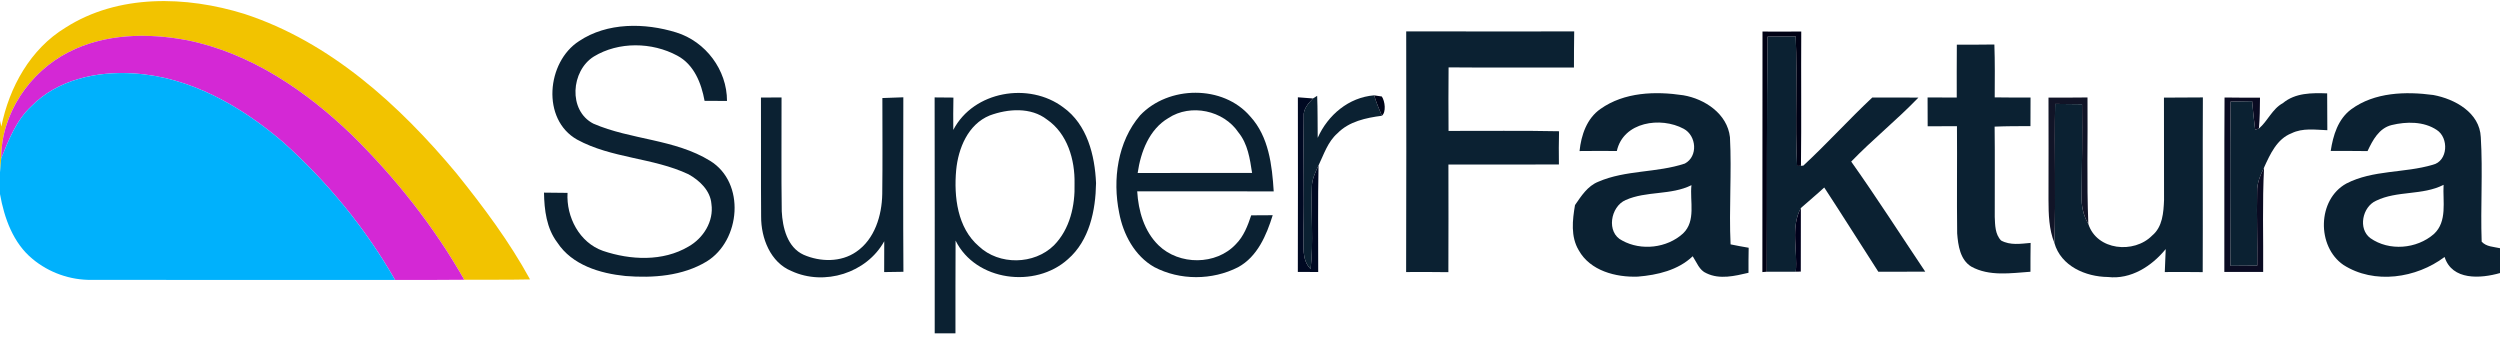
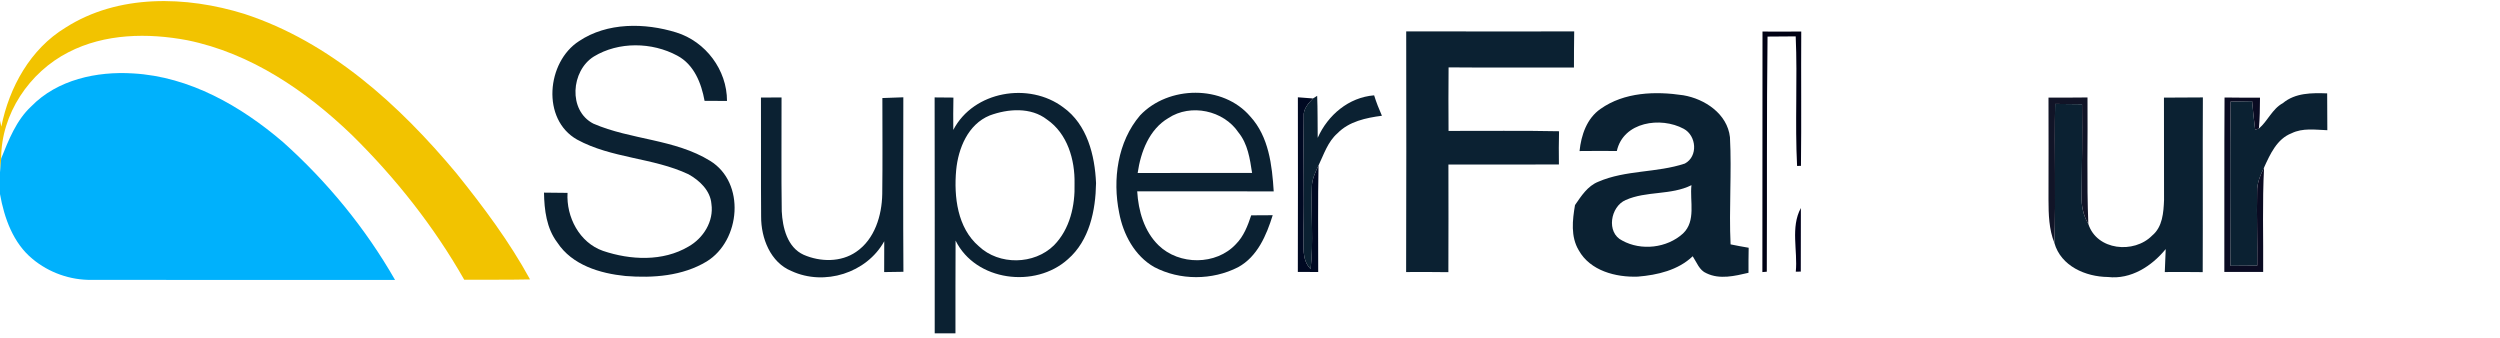
<svg xmlns="http://www.w3.org/2000/svg" width="600pt" height="81pt" viewBox="0 0 600 81" version="1.1">
  <g id="#ffffffff"> </g>
  <g id="#f2c300ff">
    <path fill="#f2c300" opacity="1.00" d=" M 15.69 6.65 C 28.38 -1.47 44.68 -1.00 58.63 3.33 C 79.26 10.07 95.83 25.18 109.50 41.54 C 115.99 49.61 122.24 57.96 127.21 67.06 C 121.95 67.17 116.68 67.11 111.42 67.14 C 104.16 54.37 94.96 42.74 84.50 32.44 C 73.47 21.81 60.19 12.76 44.97 9.66 C 35.49 7.87 25.15 8.03 16.42 12.54 C 7.02 17.33 0.27 27.37 0.28 38.04 C 0.18 39.14 0.08 40.24 0.00 41.35 L 0.00 28.94 L 0.32 30.38 C 2.23 20.92 7.28 11.77 15.69 6.65 Z" />
  </g>
  <g id="#0b2132ff">
    <path fill="#0b2132" opacity="1.00" d=" M 138.97 9.87 C 145.72 5.34 154.76 5.45 162.31 7.79 C 169.36 9.97 174.49 16.79 174.48 24.22 C 172.68 24.21 170.89 24.21 169.10 24.21 C 168.33 19.97 166.57 15.48 162.54 13.35 C 156.47 10.08 148.47 9.95 142.53 13.56 C 137.04 16.97 136.30 26.52 142.40 29.67 C 151.41 33.58 161.95 33.36 170.44 38.61 C 178.97 43.86 177.76 57.73 169.61 62.75 C 163.82 66.25 156.72 66.77 150.12 66.24 C 144.01 65.63 137.31 63.63 133.76 58.21 C 131.16 54.80 130.63 50.39 130.56 46.23 C 132.44 46.24 134.32 46.26 136.21 46.29 C 135.87 52.08 139.06 58.23 144.72 60.21 C 151.30 62.43 159.07 62.82 165.23 59.18 C 168.79 57.18 171.35 53.12 170.74 48.94 C 170.49 45.73 167.89 43.30 165.23 41.82 C 156.73 37.82 146.78 38.03 138.50 33.50 C 129.91 28.66 131.18 14.88 138.97 9.87 Z" />
    <path fill="#0b2132" opacity="1.00" d=" M 337.49 7.53 C 350.93 7.57 364.37 7.54 377.81 7.54 C 377.75 10.43 377.76 13.32 377.75 16.21 C 367.72 16.19 357.69 16.26 347.66 16.17 C 347.61 21.25 347.62 26.34 347.65 31.42 C 356.49 31.45 365.33 31.31 374.17 31.50 C 374.10 34.15 374.10 36.81 374.14 39.47 C 365.30 39.52 356.46 39.48 347.62 39.49 C 347.63 48.10 347.65 56.71 347.61 65.32 C 344.23 65.27 340.85 65.27 337.47 65.29 C 337.54 46.04 337.51 26.78 337.49 7.53 Z" />
-     <path fill="#0b2132" opacity="1.00" d=" M 424.21 8.78 C 426.46 8.76 428.71 8.74 430.97 8.73 C 431.42 19.09 430.77 29.47 431.30 39.83 L 432.23 39.80 L 432.80 39.75 C 438.48 34.48 443.70 28.71 449.35 23.40 C 453.04 23.42 456.73 23.40 460.42 23.42 C 455.27 28.78 449.45 33.44 444.29 38.78 C 450.43 47.44 456.15 56.39 462.06 65.20 C 458.30 65.22 454.55 65.21 450.80 65.22 C 446.46 58.49 442.21 51.70 437.82 45.00 C 435.99 46.69 434.07 48.27 432.21 49.92 C 429.69 54.53 431.48 60.17 430.99 65.21 C 428.67 65.21 426.35 65.21 424.03 65.21 C 424.12 46.40 423.98 27.59 424.21 8.78 Z" />
-     <path fill="#0b2132" opacity="1.00" d=" M 469.62 23.41 C 469.62 19.18 469.60 14.95 469.64 10.72 C 472.64 10.72 475.64 10.73 478.65 10.68 C 478.80 14.91 478.75 19.14 478.73 23.37 C 481.59 23.41 484.46 23.42 487.33 23.41 C 487.31 25.70 487.31 27.98 487.31 30.27 C 484.44 30.27 481.58 30.27 478.71 30.39 C 478.80 37.61 478.72 44.83 478.74 52.06 C 478.82 54.00 478.81 56.23 480.26 57.72 C 482.45 58.93 484.98 58.50 487.35 58.30 C 487.31 60.61 487.31 62.91 487.31 65.22 C 482.60 65.55 477.42 66.38 473.10 63.98 C 470.42 62.33 469.94 58.87 469.72 56.01 C 469.61 47.44 469.74 38.86 469.67 30.28 C 467.32 30.28 464.98 30.29 462.64 30.31 C 462.62 28.00 462.62 25.70 462.62 23.39 C 464.95 23.40 467.28 23.41 469.62 23.41 Z" />
    <path fill="#0b2132" opacity="1.00" d=" M 547.88 24.76 C 550.86 22.26 554.85 22.28 558.52 22.41 C 558.53 25.36 558.53 28.31 558.56 31.25 C 555.70 31.15 552.65 30.66 549.98 31.98 C 546.46 33.34 544.84 36.99 543.38 40.19 C 542.50 42.01 541.66 43.93 541.71 46.00 C 541.59 51.92 541.81 57.84 541.74 63.75 C 539.58 63.77 537.44 63.79 535.29 63.80 C 535.28 50.66 535.17 37.52 535.35 24.37 C 537.06 24.34 538.78 24.31 540.51 24.28 C 540.72 26.57 540.93 28.85 541.24 31.12 L 542.14 30.84 C 544.24 29.09 545.33 26.13 547.88 24.76 Z" />
    <path fill="#0b2132" opacity="1.00" d=" M 182.63 23.41 C 184.28 23.41 185.92 23.40 187.57 23.39 C 187.60 32.50 187.48 41.60 187.62 50.71 C 187.82 54.64 188.95 59.37 192.88 61.15 C 196.86 62.88 201.80 62.98 205.47 60.45 C 209.94 57.42 211.65 51.71 211.74 46.56 C 211.84 38.88 211.77 31.20 211.77 23.53 C 213.44 23.46 215.12 23.40 216.80 23.35 C 216.78 37.31 216.73 51.27 216.82 65.23 C 215.28 65.26 213.74 65.29 212.20 65.30 C 212.22 62.83 212.23 60.37 212.22 57.90 C 207.98 65.55 197.86 68.69 189.98 65.06 C 184.89 63.00 182.64 57.13 182.67 51.98 C 182.59 42.46 182.68 32.94 182.63 23.41 Z" />
    <path fill="#0b2132" opacity="1.00" d=" M 228.79 31.18 C 233.65 21.83 246.99 19.60 255.19 25.77 C 260.92 29.87 262.77 37.26 263.05 43.95 C 262.95 50.51 261.47 57.72 256.30 62.21 C 248.47 69.28 234.17 67.50 229.34 57.74 C 229.28 65.16 229.33 72.58 229.31 80.00 C 227.65 80.00 225.99 80.00 224.33 80.00 C 224.32 61.12 224.36 42.25 224.31 23.38 C 225.44 23.39 227.69 23.41 228.82 23.42 C 228.77 26.01 228.76 28.59 228.79 31.18 M 237.53 27.71 C 232.32 29.84 229.98 35.59 229.48 40.84 C 228.91 47.21 229.77 54.69 234.92 59.10 C 239.78 63.71 248.20 63.56 252.95 58.88 C 256.78 54.99 258.05 49.33 257.89 44.03 C 258.00 38.33 256.19 32.06 251.28 28.69 C 247.40 25.67 241.90 26.09 237.53 27.71 Z" />
    <path fill="#0b2132" opacity="1.00" d=" M 273.63 27.68 C 280.42 20.51 293.55 20.31 300.07 27.96 C 304.51 32.80 305.30 39.66 305.69 45.93 C 294.77 45.91 283.85 45.92 272.93 45.92 C 273.21 50.62 274.59 55.51 278.06 58.88 C 283.00 63.69 291.87 63.70 296.61 58.60 C 298.50 56.71 299.46 54.16 300.29 51.68 C 302.01 51.66 303.72 51.65 305.45 51.65 C 303.95 56.45 301.79 61.60 297.14 64.13 C 290.95 67.30 283.18 67.33 277.01 64.09 C 272.32 61.42 269.56 56.24 268.60 51.07 C 266.98 43.10 268.20 34.02 273.63 27.68 M 280.42 28.33 C 275.81 31.03 273.76 36.48 273.04 41.52 C 282.19 41.48 291.35 41.53 300.50 41.50 C 299.98 38.12 299.47 34.53 297.23 31.79 C 293.67 26.48 285.78 24.80 280.42 28.33 Z" />
    <path fill="#0b2132" opacity="1.00" d=" M 316.25 33.08 C 318.68 27.61 323.69 23.37 329.79 22.88 C 330.31 24.55 330.95 26.18 331.66 27.78 C 327.85 28.28 323.77 29.13 320.98 32.00 C 318.67 34.02 317.73 37.03 316.45 39.70 C 315.66 41.38 314.82 43.12 314.84 45.02 C 314.61 51.53 315.28 58.07 314.55 64.57 C 312.29 62.30 312.95 58.91 312.82 56.02 C 313.05 46.66 312.74 37.30 312.89 27.94 C 312.73 26.15 314.00 24.83 315.12 23.63 L 316.12 23.00 C 316.26 26.36 316.20 29.72 316.25 33.08 Z" />
    <path fill="#0b2132" opacity="1.00" d=" M 384.12 26.14 C 389.84 22.09 397.29 21.86 403.98 22.86 C 409.17 23.74 414.56 27.32 415.19 32.93 C 415.64 41.49 414.93 50.08 415.34 58.65 C 416.77 58.94 418.22 59.22 419.68 59.46 C 419.64 61.46 419.63 63.46 419.64 65.47 C 416.37 66.23 412.76 67.13 409.57 65.59 C 407.83 64.89 407.21 62.94 406.25 61.50 C 402.75 64.85 397.76 66.01 393.08 66.39 C 387.81 66.59 381.63 64.99 378.90 60.07 C 376.93 56.78 377.39 52.82 378.00 49.22 C 379.51 47.04 381.02 44.63 383.61 43.61 C 390.17 40.77 397.64 41.50 404.37 39.25 C 407.58 37.53 407.16 32.55 404.09 30.91 C 398.59 27.94 389.59 29.21 388.04 36.24 C 385.06 36.21 382.07 36.22 379.09 36.25 C 379.49 32.43 380.82 28.43 384.12 26.14 M 390.17 48.00 C 386.49 49.58 385.44 55.85 389.33 57.73 C 393.88 60.25 400.08 59.54 403.92 56.04 C 407.10 53.02 405.52 48.30 405.95 44.44 C 401.01 46.90 395.18 45.78 390.17 48.00 Z" />
    <path fill="#0b2132" opacity="1.00" d=" M 519.35 23.43 C 522.46 23.41 525.57 23.42 528.69 23.38 C 528.62 37.36 528.71 51.34 528.65 65.31 C 525.61 65.27 522.58 65.27 519.55 65.29 C 519.61 63.45 519.68 61.61 519.77 59.78 C 516.42 63.88 511.41 67.12 505.91 66.48 C 500.55 66.42 494.62 63.88 493.05 58.30 C 493.41 47.18 493.02 36.06 493.23 24.94 C 495.38 24.96 497.53 24.98 499.69 25.01 C 499.77 32.33 499.69 39.66 499.59 46.98 C 499.48 49.35 499.99 51.70 501.20 53.75 C 503.23 60.12 512.17 60.96 516.51 56.54 C 519.02 54.47 519.25 51.01 519.37 48.00 C 519.38 39.81 519.38 31.62 519.35 23.43 Z" />
-     <path fill="#0b2132" opacity="1.00" d=" M 564.28 26.24 C 569.89 22.12 577.35 21.91 584.00 22.80 C 589.17 23.76 595.13 27.02 595.39 32.93 C 595.90 41.27 595.30 49.65 595.60 58.00 C 596.73 59.24 598.48 59.22 600.00 59.57 L 600.00 65.53 C 595.37 66.86 588.51 67.36 586.70 61.67 C 579.91 66.79 569.80 68.31 562.42 63.58 C 555.99 59.17 556.13 47.89 563.12 44.05 C 569.53 40.74 577.06 41.57 583.85 39.55 C 587.55 38.69 587.76 33.05 584.81 31.18 C 581.69 29.10 577.53 29.16 574.01 30.01 C 570.96 30.75 569.44 33.65 568.21 36.26 C 565.26 36.22 562.31 36.22 559.37 36.23 C 559.94 32.50 561.11 28.60 564.28 26.24 M 570.25 48.18 C 566.97 49.65 565.88 54.91 568.88 57.15 C 573.40 60.33 580.01 59.76 584.13 56.17 C 587.42 53.14 586.23 48.31 586.46 44.36 C 581.38 46.95 575.33 45.70 570.25 48.18 Z" />
  </g>
  <g id="#000114ff">
    <path fill="#000114" opacity="1.00" d=" M 423.00 7.57 C 426.10 7.60 429.19 7.60 432.30 7.56 C 432.23 18.30 432.36 29.05 432.23 39.80 L 431.30 39.83 C 430.77 29.47 431.42 19.09 430.97 8.73 C 428.71 8.74 426.46 8.76 424.21 8.78 C 423.98 27.59 424.12 46.40 424.03 65.21 L 422.97 65.30 C 422.99 46.05 423.01 26.81 423.00 7.57 Z" />
  </g>
  <g id="#d428d5ff">
-     <path fill="#d428d5" opacity="1.00" d=" M 16.42 12.54 C 25.15 8.03 35.49 7.87 44.97 9.66 C 60.19 12.76 73.47 21.81 84.50 32.44 C 94.96 42.74 104.16 54.37 111.42 67.14 C 105.88 67.20 100.34 67.19 94.81 67.18 C 87.72 54.79 78.55 43.61 67.91 34.09 C 57.81 25.44 45.49 18.39 31.95 17.62 C 23.25 17.07 13.76 19.10 7.49 25.54 C 3.89 28.89 2.09 33.57 0.28 38.04 C 0.27 27.37 7.02 17.33 16.42 12.54 Z" />
-   </g>
+     </g>
  <g id="#00b1fcff">
    <path fill="#00b1fc" opacity="1.00" d=" M 7.49 25.54 C 13.76 19.10 23.25 17.07 31.95 17.62 C 45.49 18.39 57.81 25.44 67.91 34.09 C 78.55 43.61 87.72 54.79 94.81 67.18 C 70.53 67.17 46.25 67.20 21.97 67.17 C 16.85 67.24 11.75 65.43 7.82 62.16 C 3.15 58.33 1.03 52.35 0.00 46.58 L 0.00 41.35 C 0.08 40.24 0.18 39.14 0.28 38.04 C 2.09 33.57 3.89 28.89 7.49 25.54 Z" />
  </g>
  <g id="#000418ff">
-     <path fill="#000418" opacity="1.00" d=" M 329.79 22.88 C 330.25 22.95 331.17 23.09 331.64 23.16 C 332.42 24.34 332.70 26.90 331.66 27.78 C 330.95 26.18 330.31 24.55 329.79 22.88 Z" />
-   </g>
+     </g>
  <g id="#111427ff">
    <path fill="#111427" opacity="1.00" d=" M 491.64 23.43 C 494.75 23.43 497.88 23.43 501.00 23.39 C 501.10 33.51 500.79 43.64 501.20 53.75 C 499.99 51.70 499.48 49.35 499.59 46.98 C 499.69 39.66 499.77 32.33 499.69 25.01 C 497.53 24.98 495.38 24.96 493.23 24.94 C 493.02 36.06 493.41 47.18 493.05 58.30 C 491.74 55.02 491.65 51.45 491.64 47.96 C 491.65 39.78 491.67 31.61 491.64 23.43 Z" />
  </g>
  <g id="#0a0b22ff">
    <path fill="#0a0b22" opacity="1.00" d=" M 533.89 23.40 C 536.72 23.45 539.56 23.44 542.40 23.44 C 542.38 25.91 542.36 28.38 542.14 30.84 L 541.24 31.12 C 540.93 28.85 540.72 26.57 540.51 24.28 C 538.78 24.31 537.06 24.34 535.35 24.37 C 535.17 37.52 535.28 50.66 535.29 63.80 C 537.44 63.79 539.58 63.77 541.74 63.75 C 541.81 57.84 541.59 51.92 541.71 46.00 C 541.66 43.93 542.50 42.01 543.38 40.19 C 542.93 48.54 543.23 56.90 543.16 65.26 C 540.05 65.27 536.94 65.27 533.84 65.26 C 533.88 51.31 533.80 37.36 533.89 23.40 Z" />
  </g>
  <g id="#000922ff">
    <path fill="#000922" opacity="1.00" d=" M 311.49 23.35 C 312.40 23.42 314.21 23.56 315.12 23.63 C 314.00 24.83 312.73 26.15 312.89 27.94 C 312.74 37.30 313.05 46.66 312.82 56.02 C 312.95 58.91 312.29 62.30 314.55 64.57 C 315.28 58.07 314.61 51.53 314.84 45.02 C 314.82 43.12 315.66 41.38 316.45 39.70 C 316.27 48.23 316.38 56.75 316.37 65.28 C 314.73 65.27 313.10 65.26 311.48 65.26 C 311.53 51.29 311.50 37.32 311.49 23.35 Z" />
  </g>
  <g id="#00001aff">
    <path fill="#00001a" opacity="1.00" d=" M 430.99 65.21 C 431.48 60.17 429.69 54.53 432.21 49.92 C 432.19 55.00 432.19 60.09 432.19 65.18 L 430.99 65.21 Z" />
  </g>
</svg>